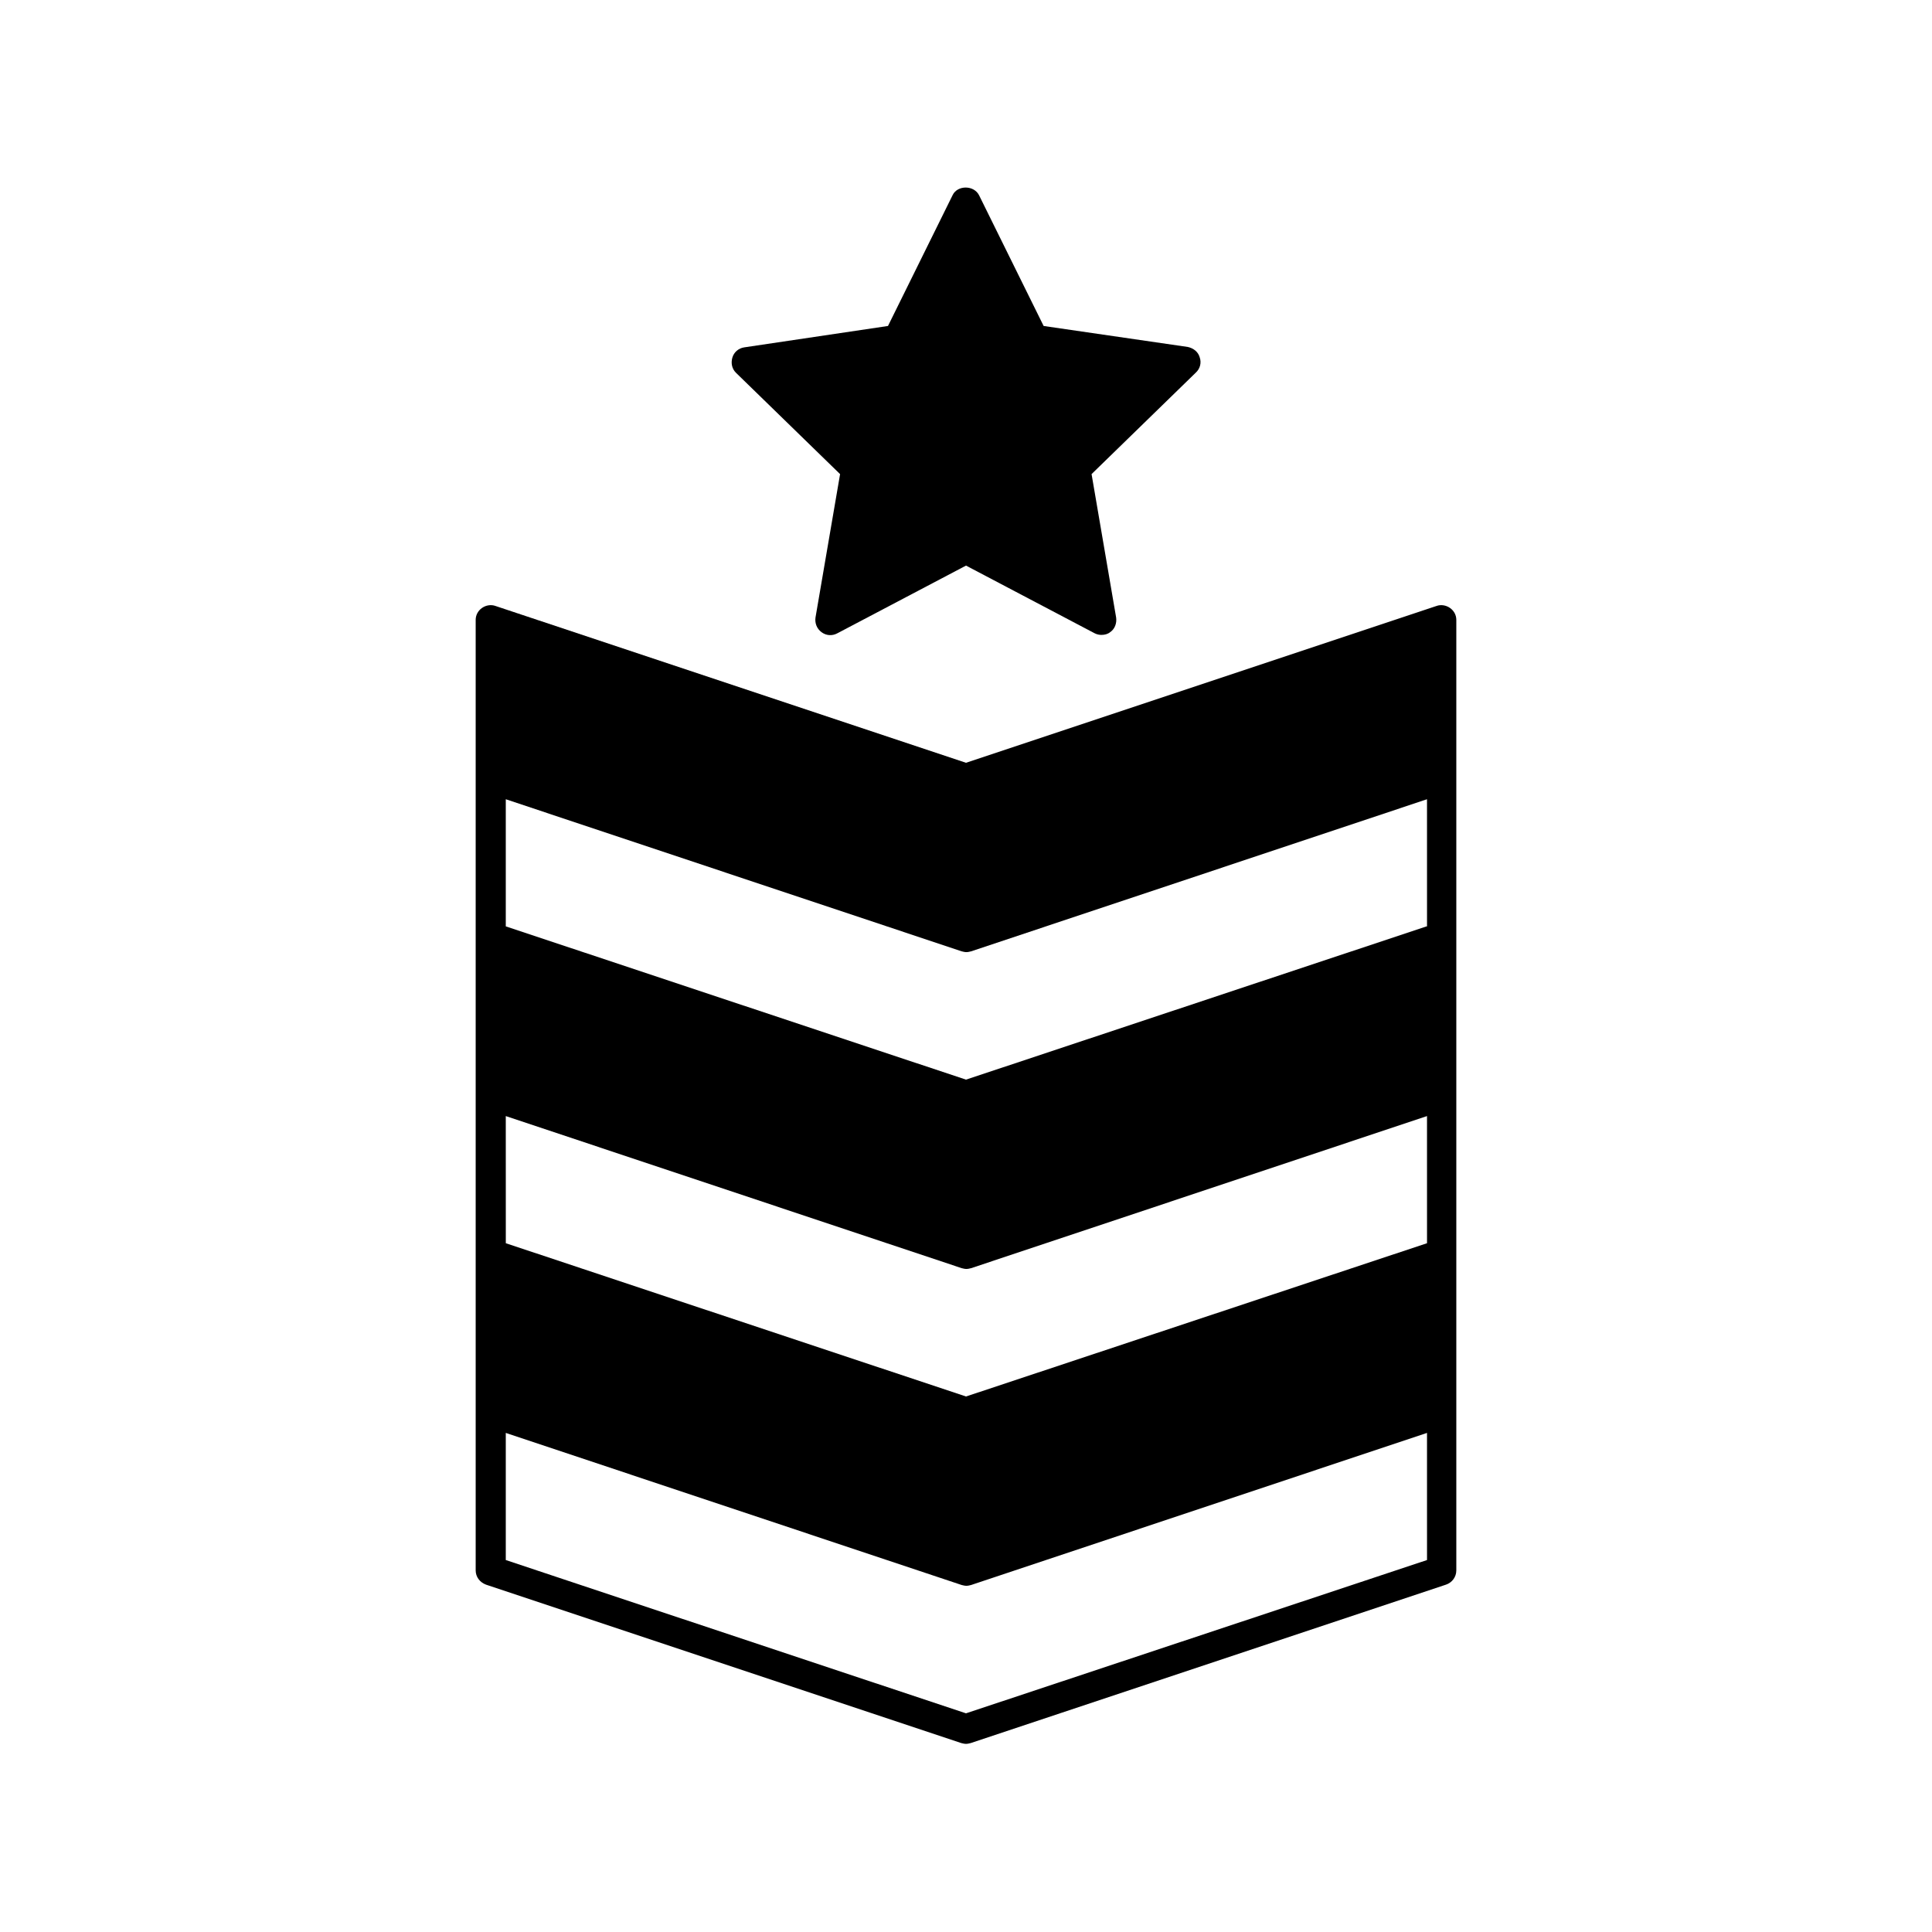
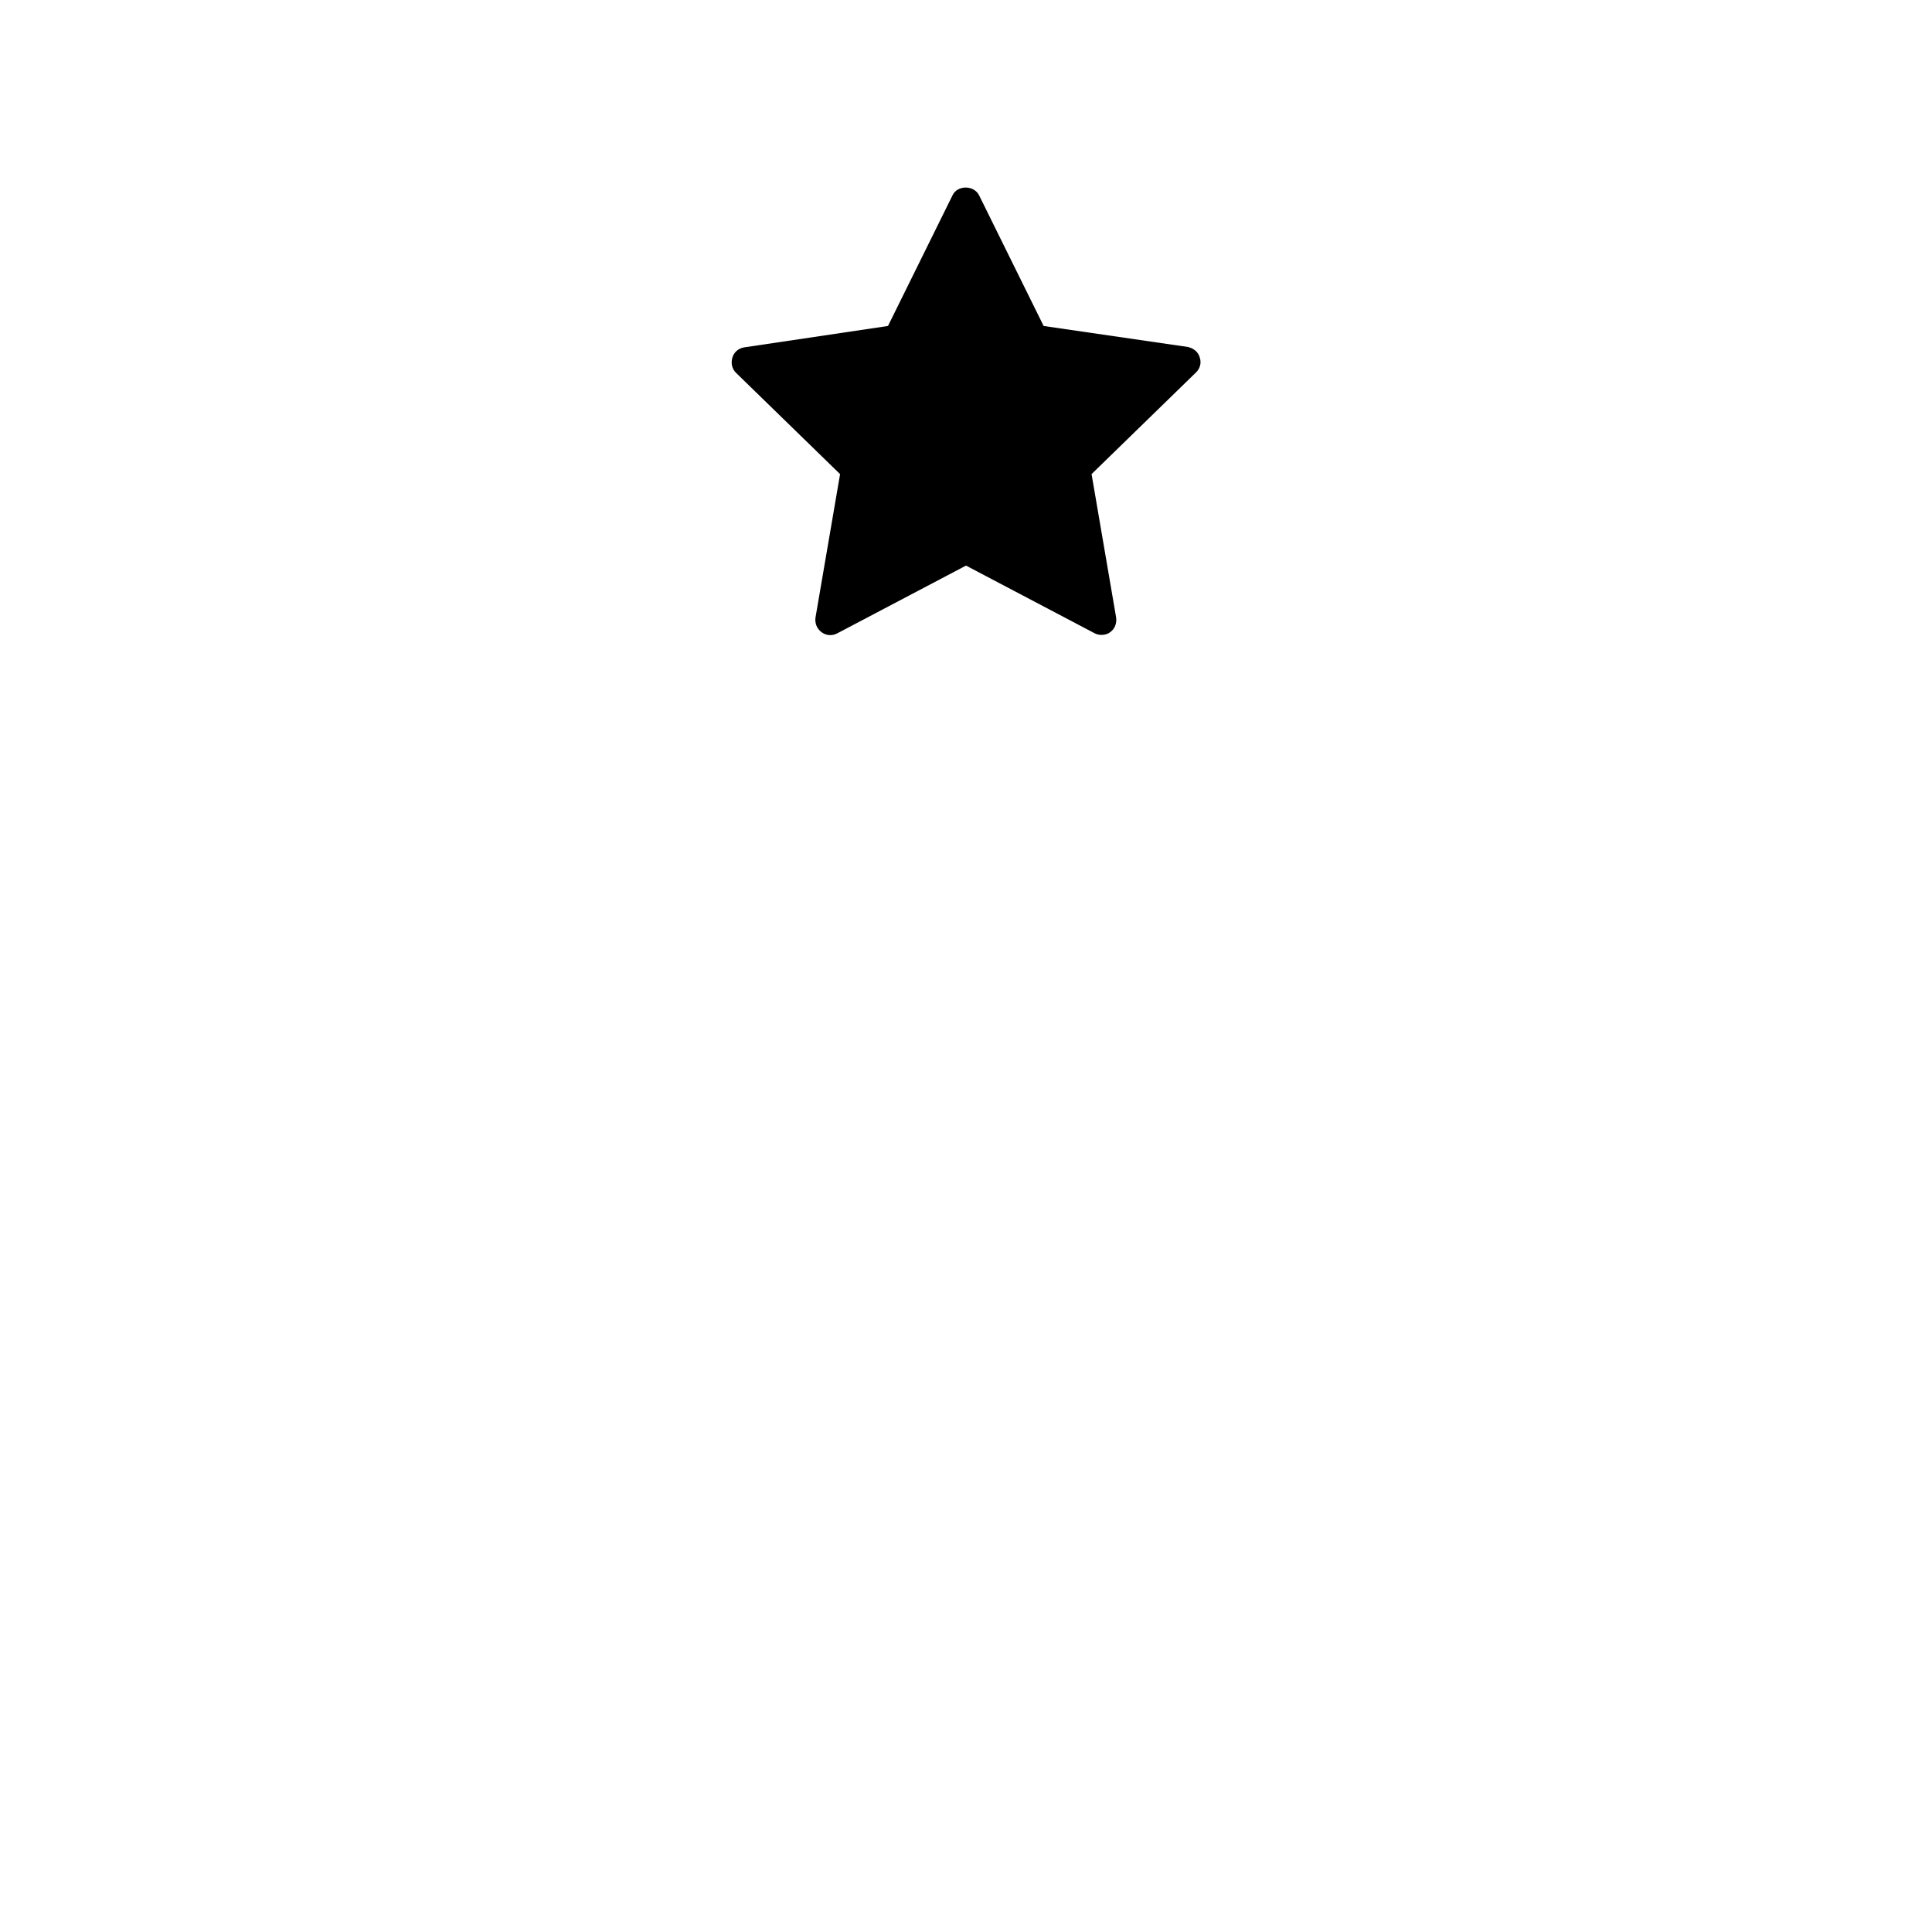
<svg xmlns="http://www.w3.org/2000/svg" fill="#000000" width="800px" height="800px" version="1.1" viewBox="144 144 512 512">
  <g>
-     <path d="m271.74 305.11c-1.051 0.734-1.68 1.891-1.68 3.148v251.91c0 1.68 1.051 3.148 2.731 3.777l125.95 41.984c0.418 0.105 0.84 0.211 1.258 0.211s0.84-0.105 1.258-0.211l125.95-41.984c1.574-0.523 2.731-1.996 2.731-3.777v-251.91c0-1.258-0.629-2.414-1.68-3.148s-2.414-0.945-3.57-0.523l-124.69 41.562-124.69-41.562c-1.156-0.422-2.523-0.211-3.57 0.523zm6.297 134.66 120.81 40.305c0.418 0.105 0.84 0.211 1.258 0.211 0.418 0 0.84-0.105 1.258-0.211l120.81-40.305 0.004 33.695-122.17 40.617-121.96-40.617zm244.03-50.273-122.07 40.617-121.96-40.617v-33.691l120.81 40.305c0.418 0.105 0.84 0.211 1.258 0.211 0.418 0 0.84-0.105 1.258-0.211l120.81-40.305 0.004 33.691zm-122.07 208.55-121.96-40.621v-33.691l120.81 40.305c0.418 0.105 0.84 0.211 1.258 0.211 0.418 0 0.84-0.105 1.258-0.211l120.81-40.305 0.004 33.691z" />
    <path d="m461.93 238.68c-0.418-1.469-1.68-2.414-3.148-2.731l-38.207-5.562-17.109-34.637c-1.363-2.731-5.773-2.731-7.031 0l-17.109 34.637-38.098 5.668c-1.469 0.211-2.731 1.258-3.148 2.731-0.418 1.469-0.105 2.938 0.945 3.988l27.605 26.871-6.512 37.992c-0.211 1.469 0.316 2.938 1.574 3.883s2.832 1.051 4.199 0.316l34.113-17.949 34.113 17.949c0.629 0.316 1.258 0.418 1.785 0.418 0.84 0 1.68-0.211 2.309-0.734 1.258-0.84 1.785-2.414 1.574-3.883l-6.508-37.996 27.605-26.871c1.152-1.047 1.57-2.621 1.047-4.09z" />
  </g>
</svg>